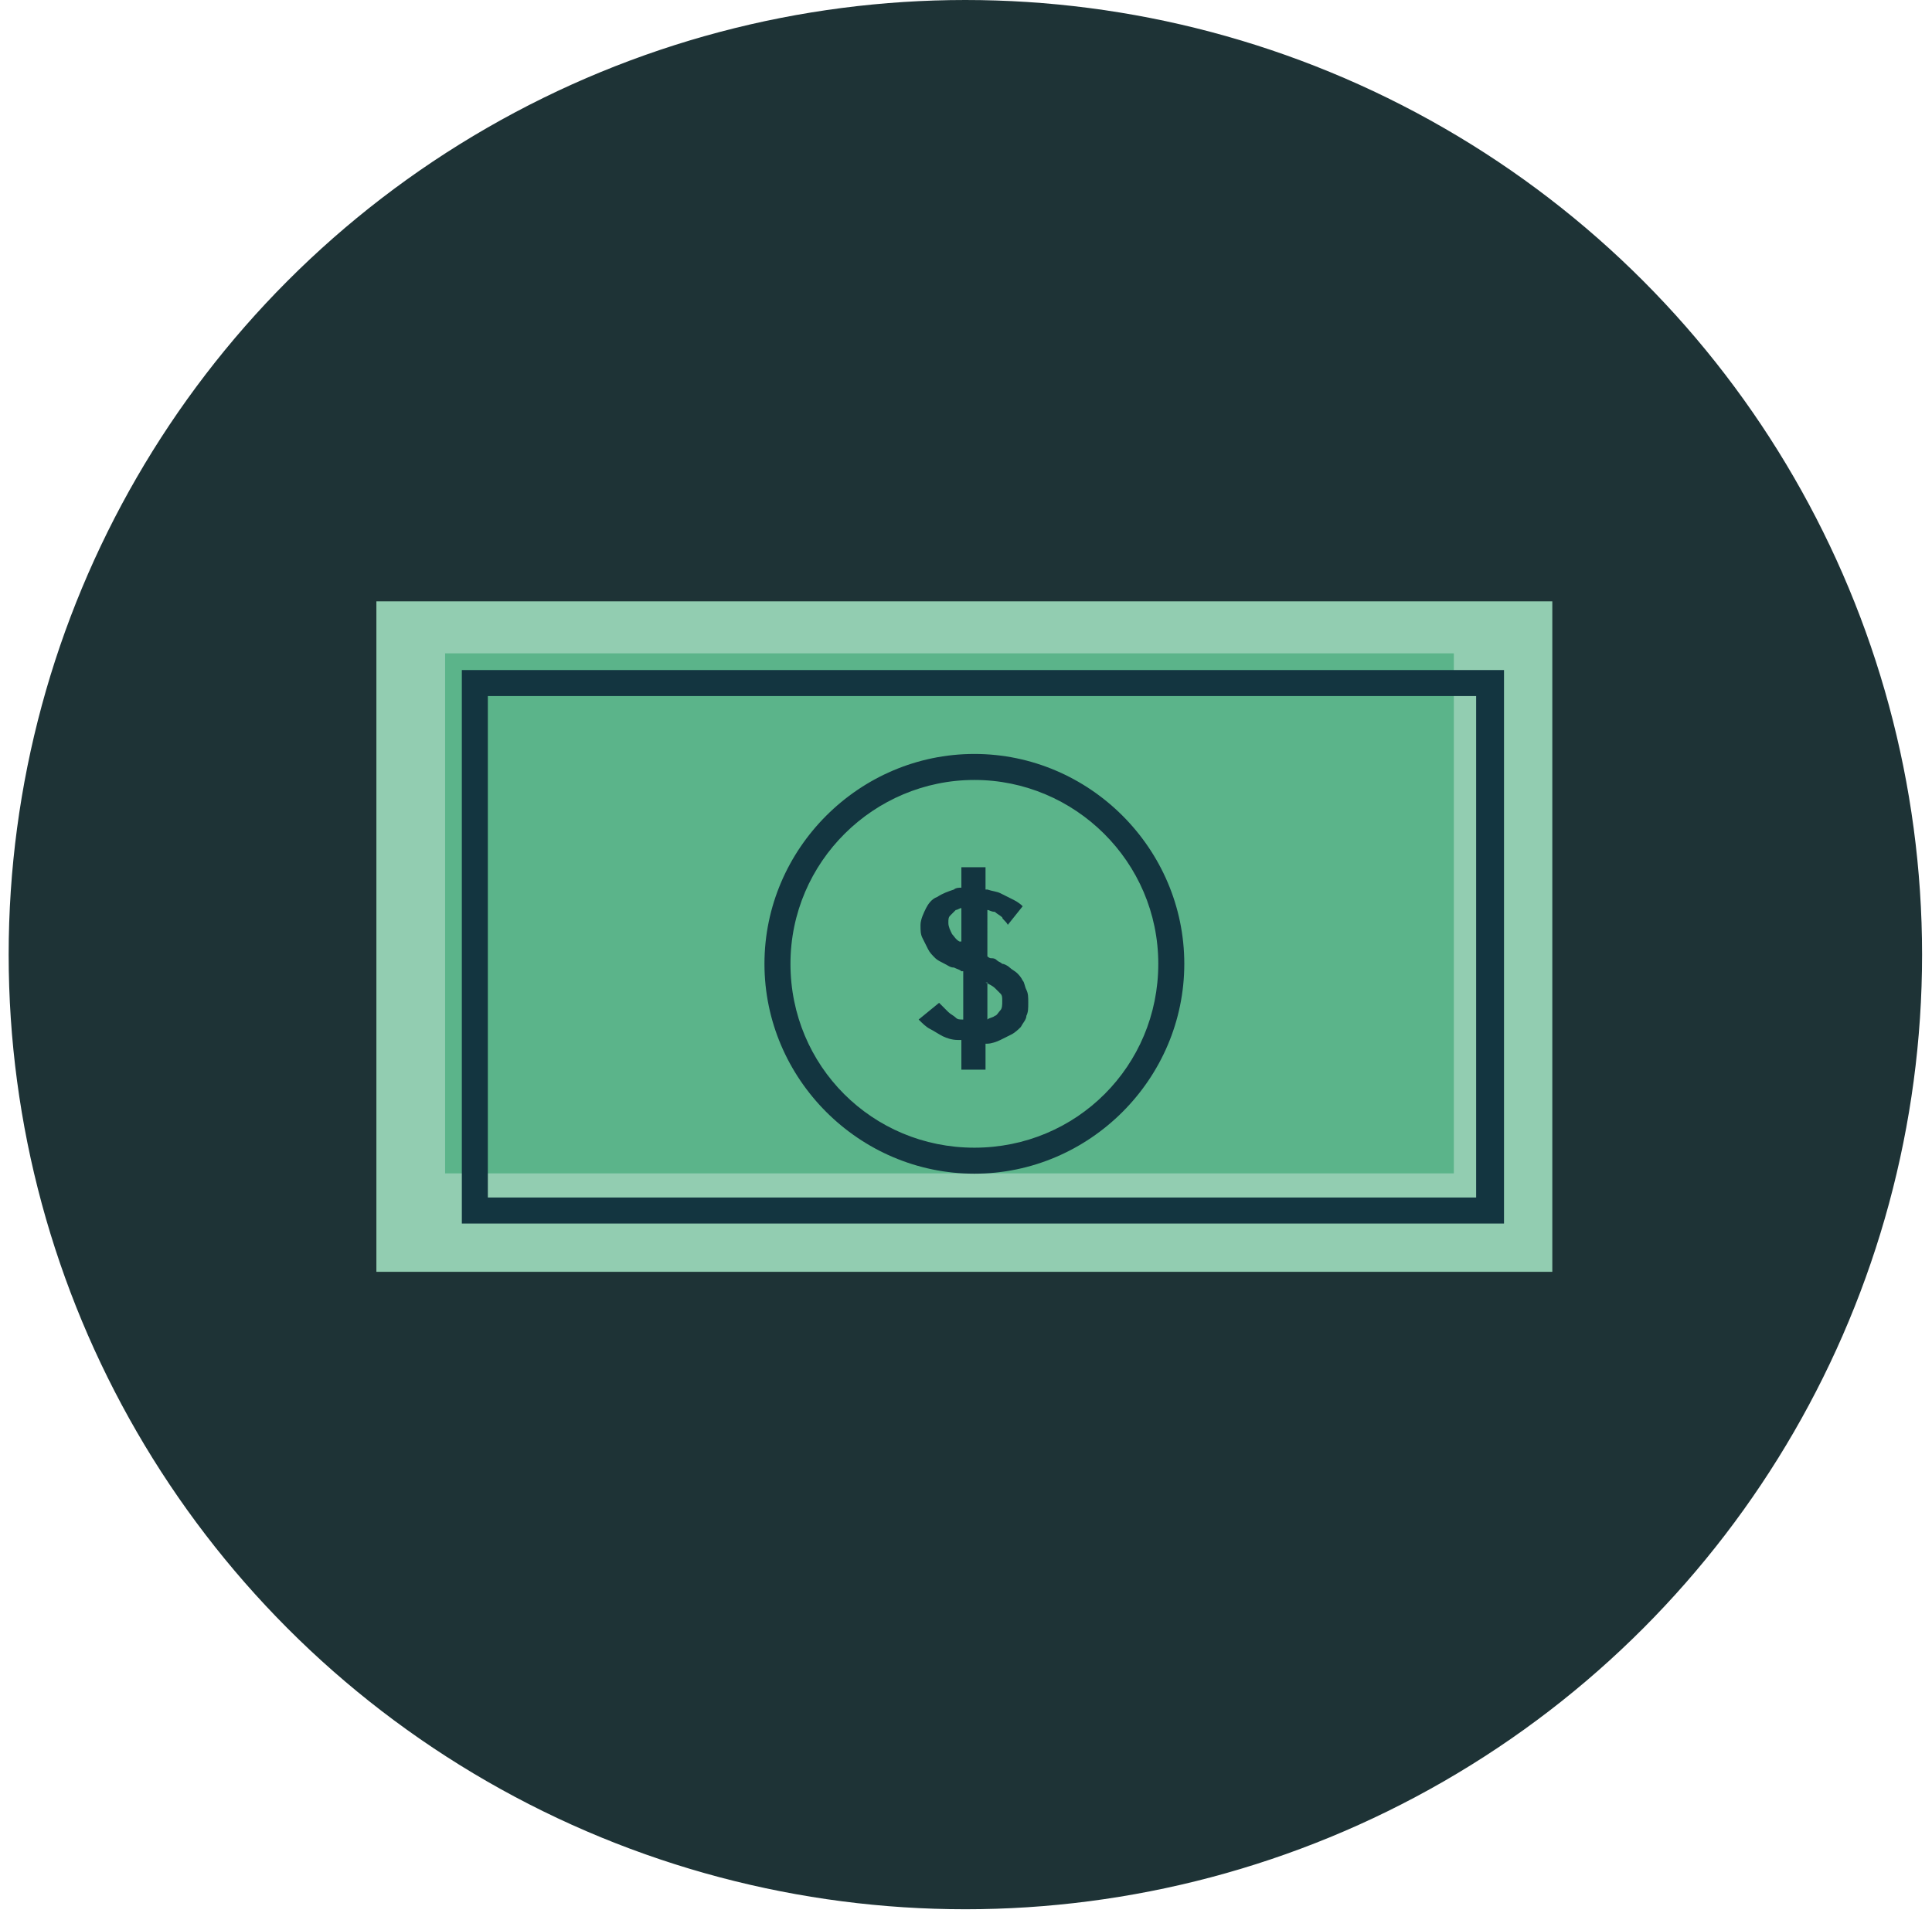
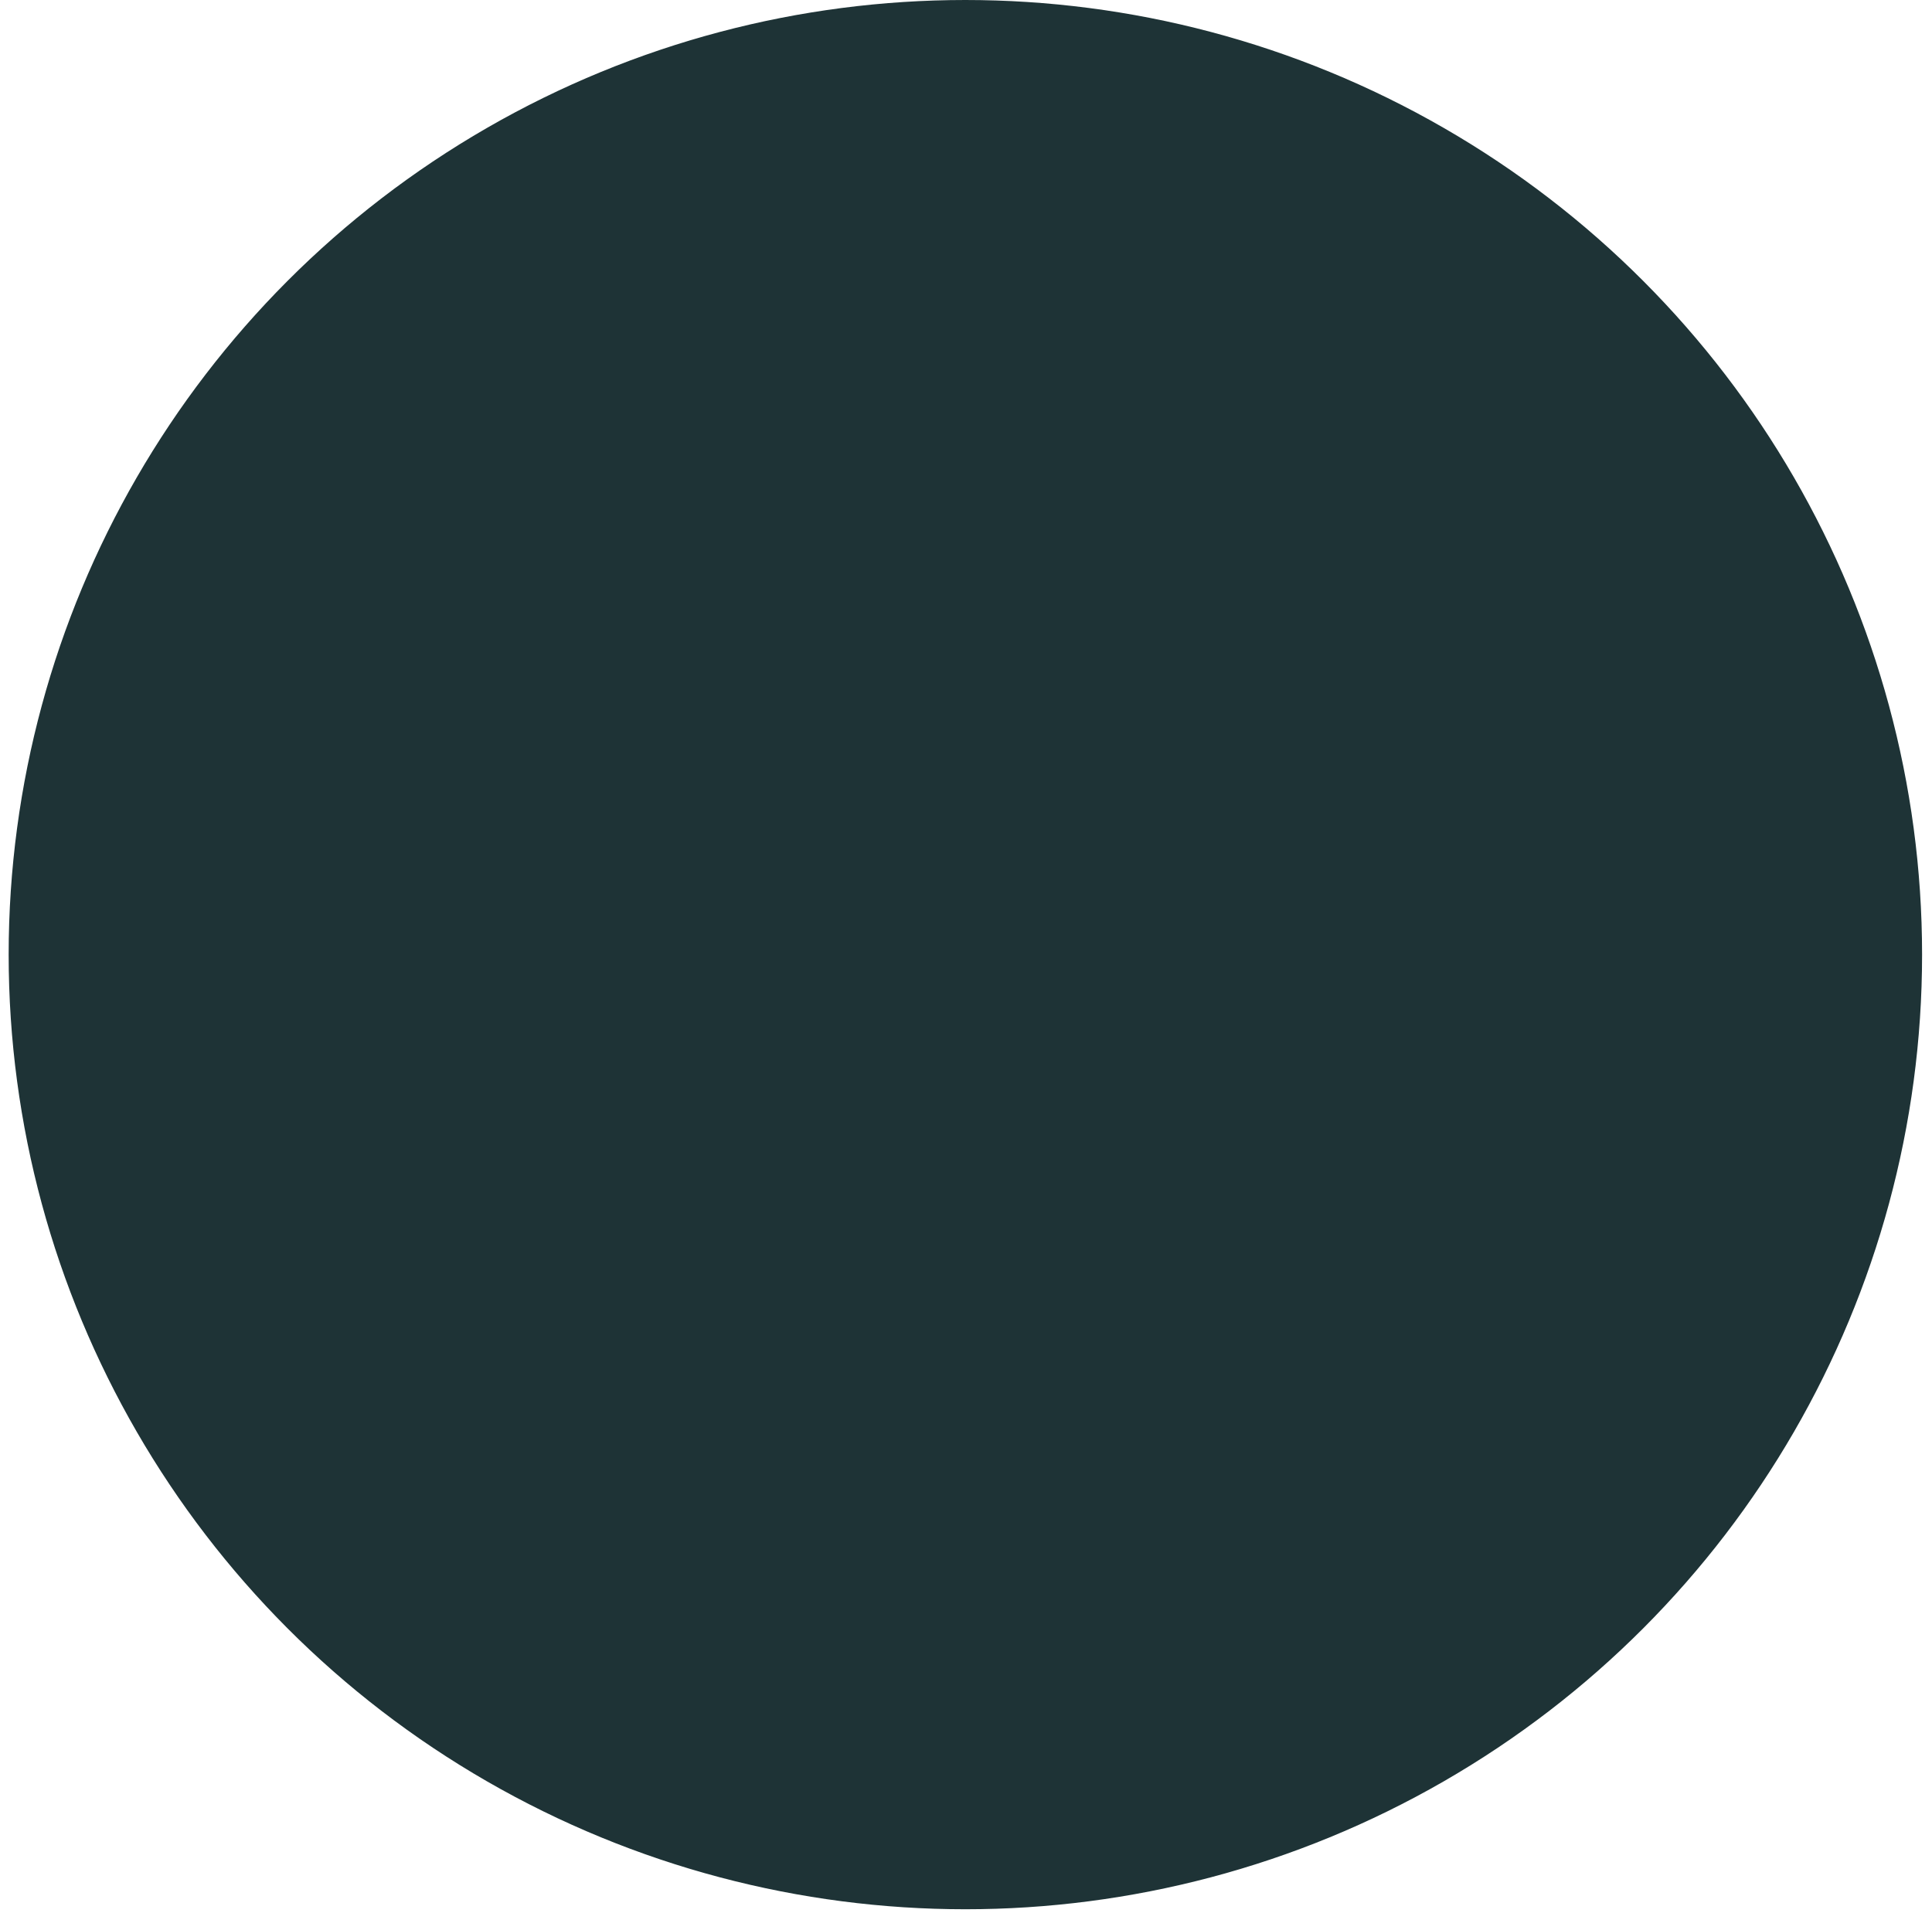
<svg xmlns="http://www.w3.org/2000/svg" version="1.1" id="Layer_1" x="0px" y="0px" viewBox="0 0 104 103" style="enable-background:new 0 0 104 103;" xml:space="preserve">
  <style type="text/css">
	.st0{fill-rule:evenodd;clip-rule:evenodd;fill:#1E3336;stroke:#1E3336;stroke-width:2;}
	.st1{fill-rule:evenodd;clip-rule:evenodd;fill:#92CDB1;}
	.st2{opacity:0.504;fill-rule:evenodd;clip-rule:evenodd;fill:#279D66;enable-background:new    ;}
	.st3{fill-rule:evenodd;clip-rule:evenodd;fill:#133540;}
</style>
  <g id="Page-1">
    <g id="discounts" transform="translate(0.466, -0)">
      <ellipse id="Oval" class="st0" cx="51.5" cy="51.4" rx="50.5" ry="50.4" />
      <g id="Group-10" transform="translate(19.795, 32.378)">
-         <polygon id="Fill-1" class="st1" points="0,36.1 63.3,36.1 63.3,0 0,0    " />
-         <polygon id="Fill-3" class="st2" points="3.7,30.8 58,30.8 58,2.8 3.7,2.8    " />
-         <path id="Fill-4" class="st3" d="M6,32.1h53.2v-27H6V32.1z M4.6,33.5h56.1V3.7H4.6V33.5z" />
        <g id="Group-9" transform="translate(20.89, 8.217)">
-           <path id="Fill-5" class="st3" d="M11.3,1.4c-5.4,0-9.9,4.4-9.9,9.9c0,5.5,4.4,9.9,9.9,9.9s9.9-4.4,9.9-9.9      C21.2,5.8,16.7,1.4,11.3,1.4 M11.3,22.6C5.1,22.6,0,17.5,0,11.3C0,5.1,5.1,0,11.3,0s11.3,5.1,11.3,11.3      C22.6,17.5,17.5,22.6,11.3,22.6" />
-           <path id="Fill-7" class="st3" d="M10.5,10.1c-0.2-0.1-0.3-0.3-0.4-0.4C10,9.5,9.9,9.3,9.9,9.1c0-0.2,0-0.3,0.1-0.4      c0.1-0.1,0.2-0.2,0.3-0.3c0.1,0,0.2-0.1,0.3-0.1v1.8C10.6,10.1,10.6,10.1,10.5,10.1L10.5,10.1z M11.9,12.3      C12,12.3,12,12.4,11.9,12.3c0.2,0.1,0.4,0.2,0.5,0.3c0.1,0.1,0.2,0.2,0.3,0.3c0.1,0.1,0.1,0.2,0.1,0.4c0,0.2,0,0.4-0.1,0.5      c-0.1,0.1-0.2,0.3-0.3,0.3c-0.1,0.1-0.3,0.1-0.4,0.2V12.3z M10.3,14.2c-0.1-0.1-0.3-0.2-0.4-0.3c-0.1-0.1-0.3-0.3-0.5-0.5      l-1.1,0.9c0.2,0.2,0.4,0.4,0.6,0.5c0.2,0.1,0.5,0.3,0.7,0.4c0.2,0.1,0.5,0.2,0.8,0.2c0.1,0,0.2,0,0.2,0V17h1.3v-1.4      c0,0,0.1,0,0.1,0c0.2,0,0.5-0.1,0.7-0.2c0.2-0.1,0.4-0.2,0.6-0.3c0.2-0.1,0.4-0.3,0.5-0.4c0.1-0.2,0.3-0.4,0.3-0.6      c0.1-0.2,0.1-0.4,0.1-0.7c0-0.3,0-0.5-0.1-0.7c-0.1-0.2-0.1-0.4-0.2-0.5c-0.1-0.2-0.2-0.3-0.3-0.4c-0.1-0.1-0.3-0.2-0.4-0.3      c-0.1-0.1-0.3-0.2-0.4-0.2c-0.1-0.1-0.2-0.1-0.3-0.2c-0.1-0.1-0.2-0.1-0.3-0.1c-0.1,0-0.2-0.1-0.2-0.1V8.4      c0.1,0,0.2,0.1,0.4,0.1c0.1,0.1,0.3,0.2,0.4,0.3C12.8,8.9,13,9,13.1,9.2l0.8-1c-0.2-0.2-0.4-0.3-0.6-0.4      c-0.2-0.1-0.4-0.2-0.6-0.3c-0.2-0.1-0.4-0.1-0.7-0.2c0,0-0.1,0-0.1,0V6.1h-1.3v1.1c-0.1,0-0.3,0-0.4,0.1      C9.9,7.4,9.6,7.5,9.3,7.7C9,7.8,8.8,8.1,8.7,8.3S8.4,8.9,8.4,9.2c0,0.3,0,0.5,0.1,0.7c0.1,0.2,0.2,0.4,0.3,0.6      C8.9,10.7,9,10.8,9.2,11c0.1,0.1,0.3,0.2,0.5,0.3c0.2,0.1,0.3,0.2,0.5,0.2c0.2,0.1,0.3,0.1,0.4,0.2c0,0,0.1,0,0.1,0v2.6      C10.5,14.3,10.4,14.3,10.3,14.2L10.3,14.2z" />
-         </g>
+           </g>
      </g>
    </g>
  </g>
</svg>